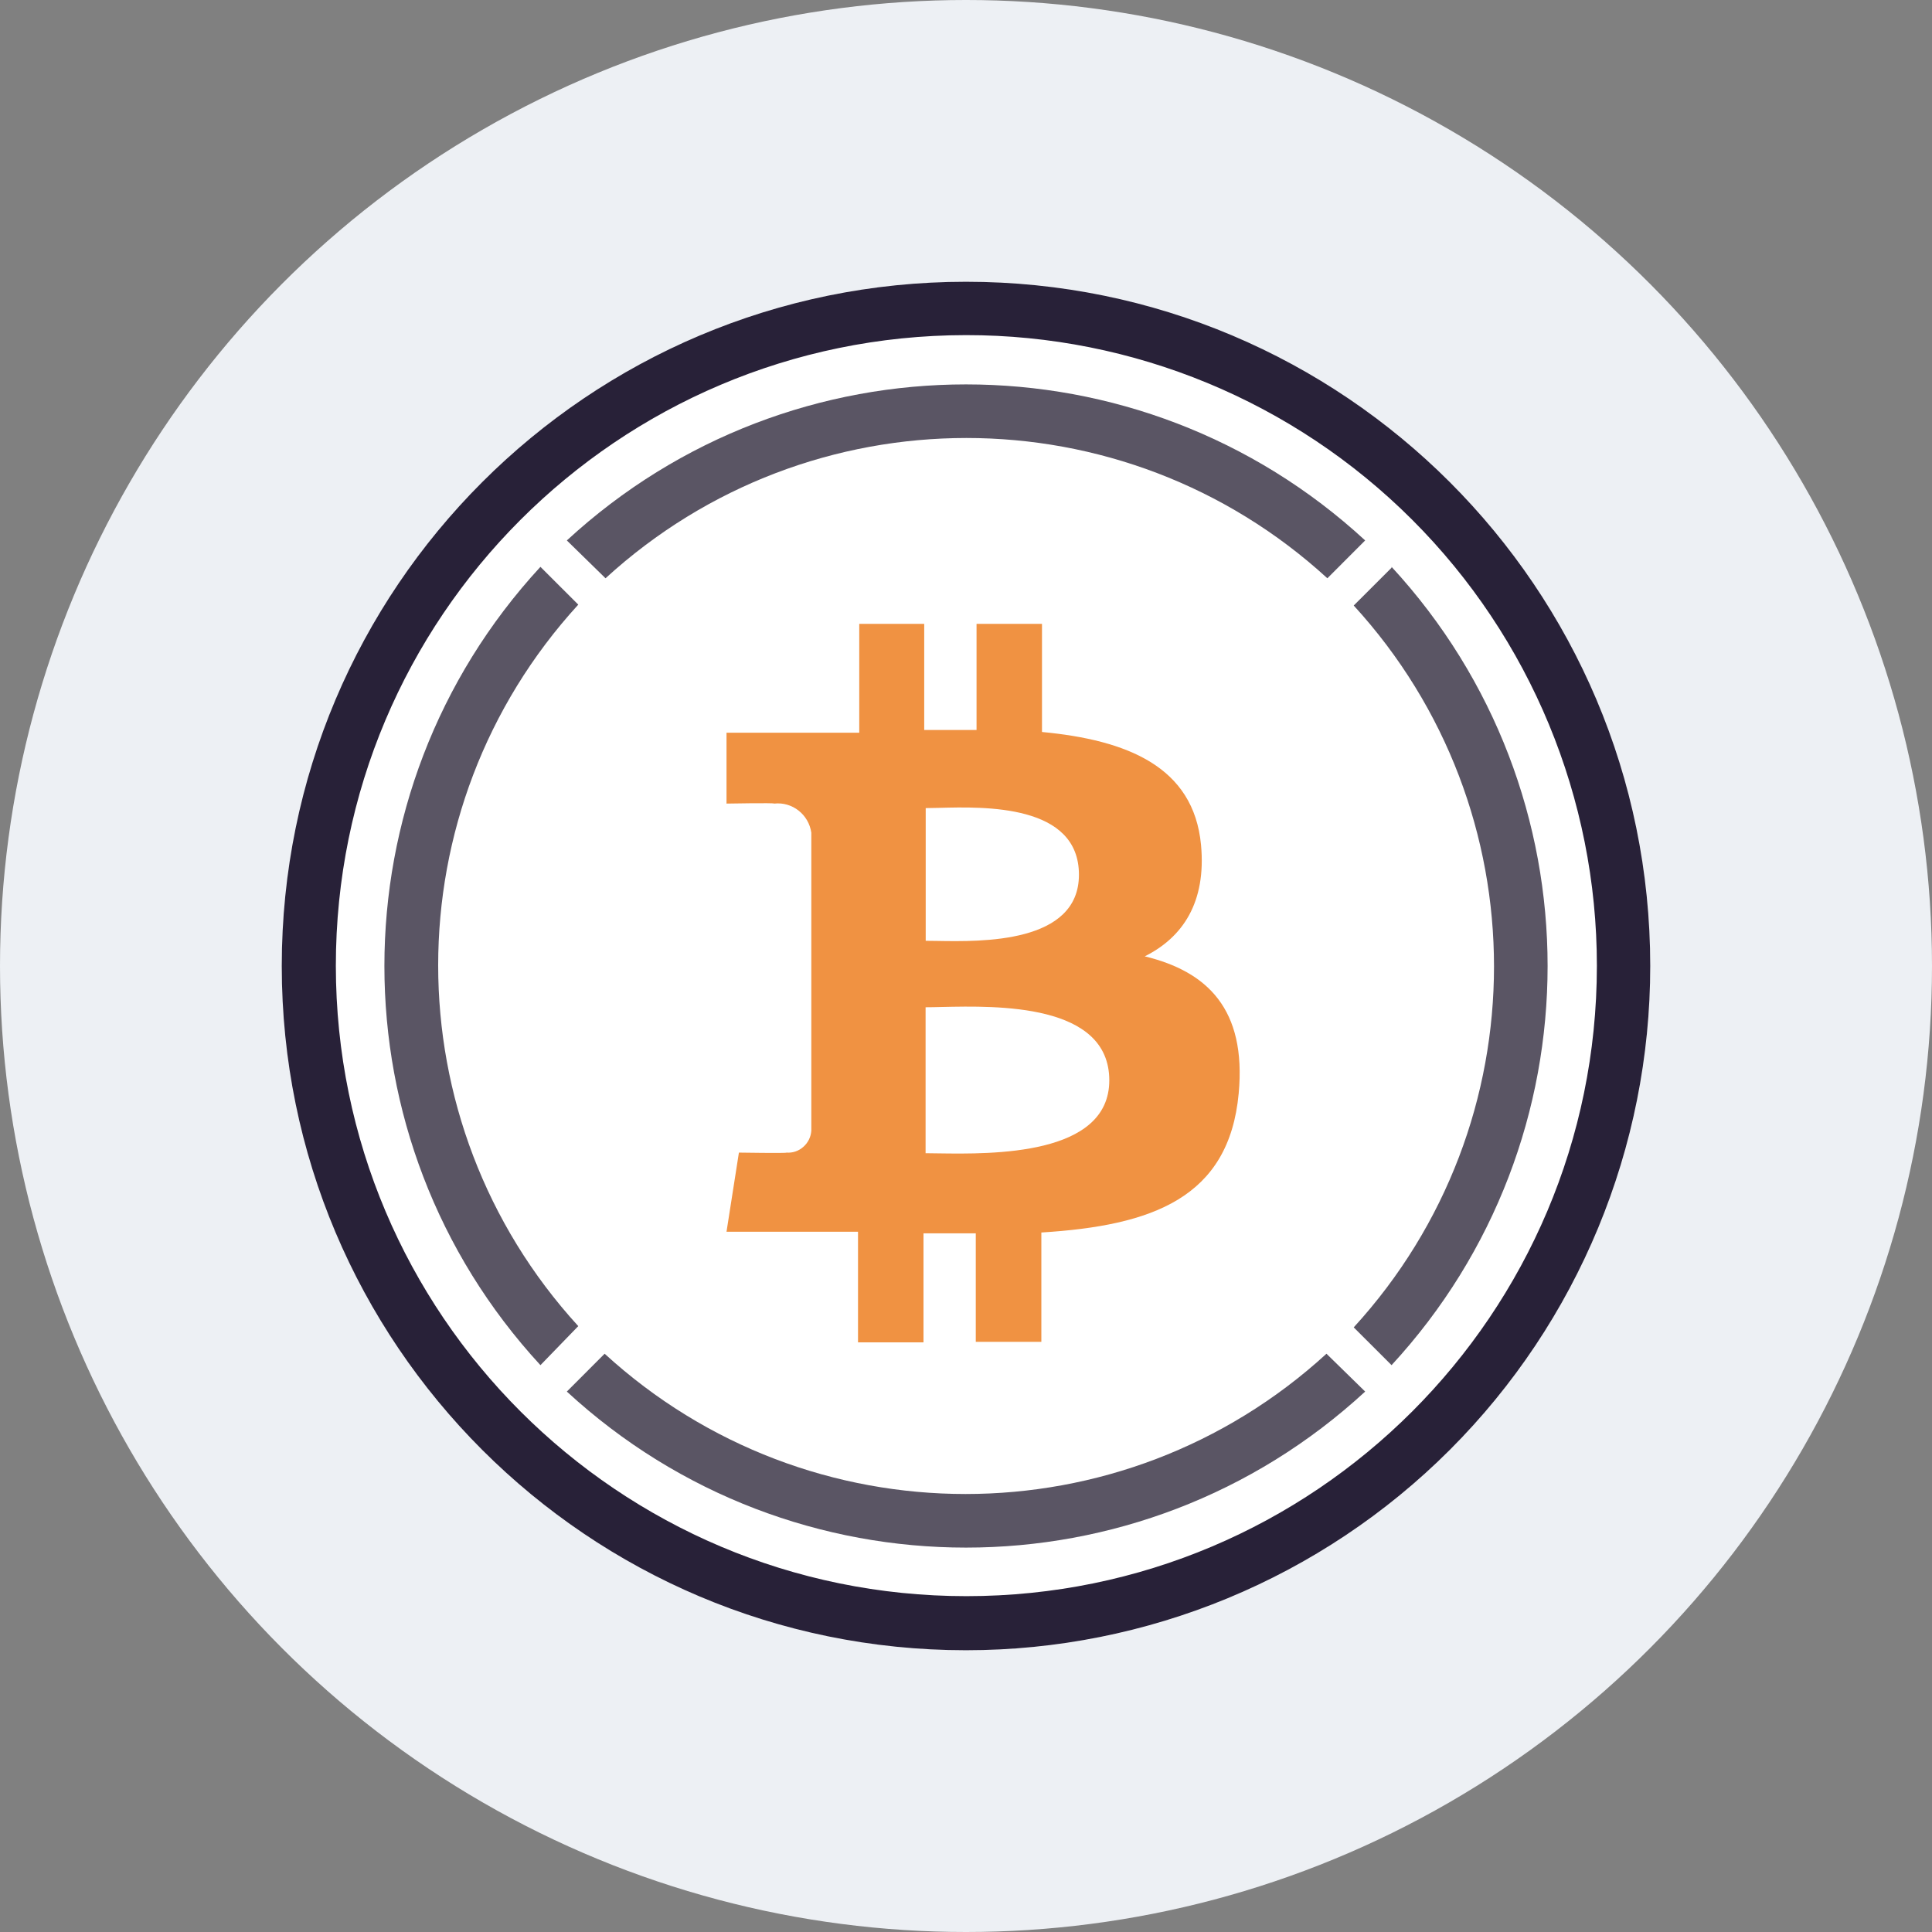
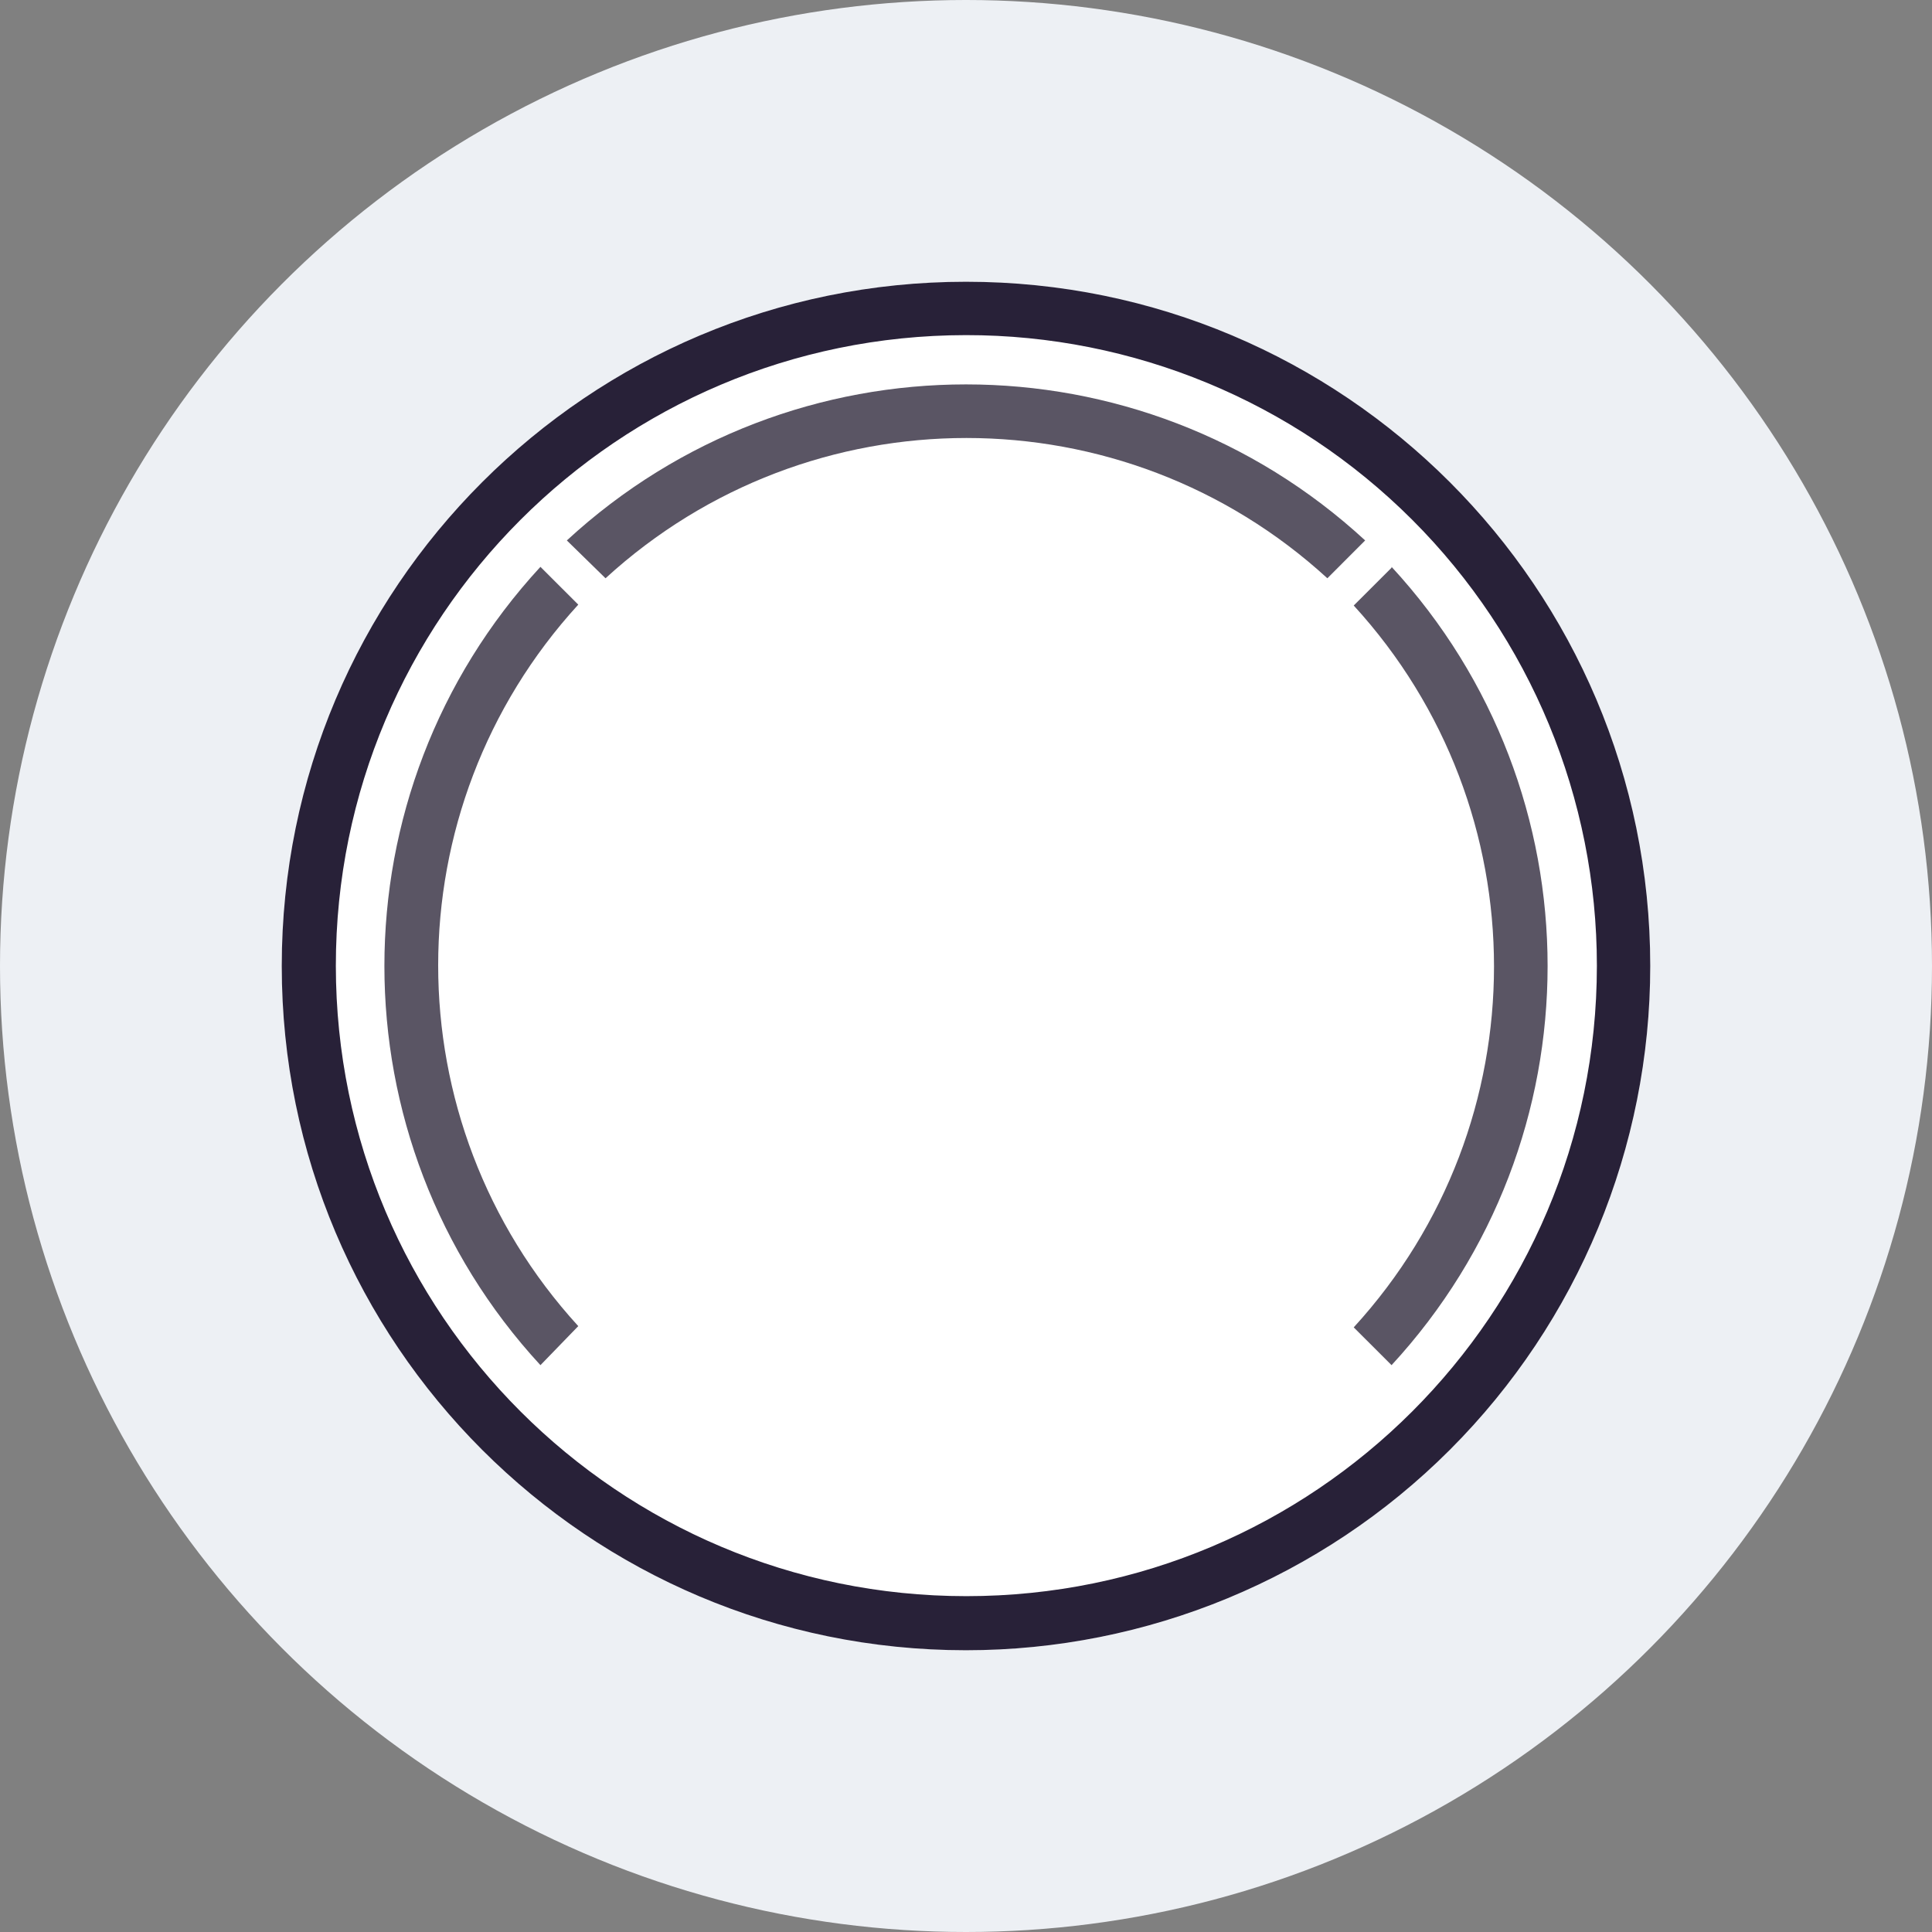
<svg xmlns="http://www.w3.org/2000/svg" width="48" height="48" viewBox="0 0 48 48" fill="none">
  <rect x="0" y="0" width="48" height="48" fill="#808080" stroke="none" />
  <circle cx="24" cy="24" r="24" fill="#EDF0F4" />
  <circle cx="24" cy="24" r="17" fill="white" />
  <path d="M34.573 14.105L33.633 15.044C38.28 20.121 38.28 27.901 33.633 32.978L34.573 33.917C39.742 28.314 39.742 19.686 34.573 14.083V14.105Z" fill="#5A5564" />
  <path d="M15.044 14.367C20.121 9.72 27.901 9.72 32.978 14.367L33.917 13.427C28.314 8.258 19.686 8.258 14.083 13.427L15.044 14.367Z" fill="#5A5564" />
  <path d="M14.367 32.947C9.726 27.871 9.726 20.097 14.367 15.022L13.427 14.083C8.258 19.686 8.258 28.314 13.427 33.917L14.367 32.947Z" fill="#5A5564" />
-   <path d="M32.956 33.633C27.879 38.28 20.099 38.28 15.022 33.633L14.083 34.573C19.686 39.742 28.314 39.742 33.917 34.573L32.956 33.633Z" fill="#5A5564" />
-   <path fill-rule="evenodd" clip-rule="evenodd" d="M29.839 20.99C29.654 19.04 27.991 18.385 25.888 18.186V15.5H24.262V18.136H22.962V15.5H21.348V18.204H18.05V19.965C18.05 19.965 19.251 19.943 19.233 19.965C19.683 19.915 20.091 20.234 20.157 20.688V28.091C20.147 28.246 20.076 28.391 19.959 28.493C19.845 28.596 19.694 28.648 19.541 28.636C19.562 28.655 18.358 28.636 18.358 28.636L18.05 30.602H21.317V33.35H22.944V30.642H24.243V33.337H25.872V30.621C28.62 30.452 30.535 29.767 30.775 27.165C30.969 25.072 29.996 24.137 28.441 23.76C29.386 23.289 29.972 22.417 29.839 20.99ZM27.56 26.841C27.56 28.718 24.643 28.674 23.311 28.655H23.311C23.193 28.653 23.086 28.651 22.996 28.651V25.025C23.109 25.025 23.247 25.022 23.403 25.018C24.771 24.988 27.56 24.925 27.56 26.841ZM23.276 23.377C24.392 23.397 26.806 23.441 26.806 21.732C26.806 19.979 24.467 20.041 23.329 20.071C23.203 20.074 23.091 20.077 22.999 20.077V23.374C23.078 23.374 23.171 23.375 23.276 23.377Z" fill="#F09242" />
  <path fill-rule="evenodd" clip-rule="evenodd" d="M7 23.999C6.999 33.387 14.609 40.998 23.997 41C28.506 41.001 32.832 39.21 36.021 36.021C39.21 32.832 41.001 28.507 41 23.997C40.998 14.609 33.387 6.999 23.999 7C14.611 7.001 7 14.611 7 23.999ZM8.344 23.997C8.341 15.348 15.348 8.333 23.997 8.326C28.155 8.322 32.143 9.972 35.084 12.912C38.025 15.851 39.676 19.839 39.674 23.997C39.671 32.646 32.658 39.656 24.009 39.656C15.36 39.656 8.348 32.646 8.344 23.997Z" fill="#282138" />
</svg>